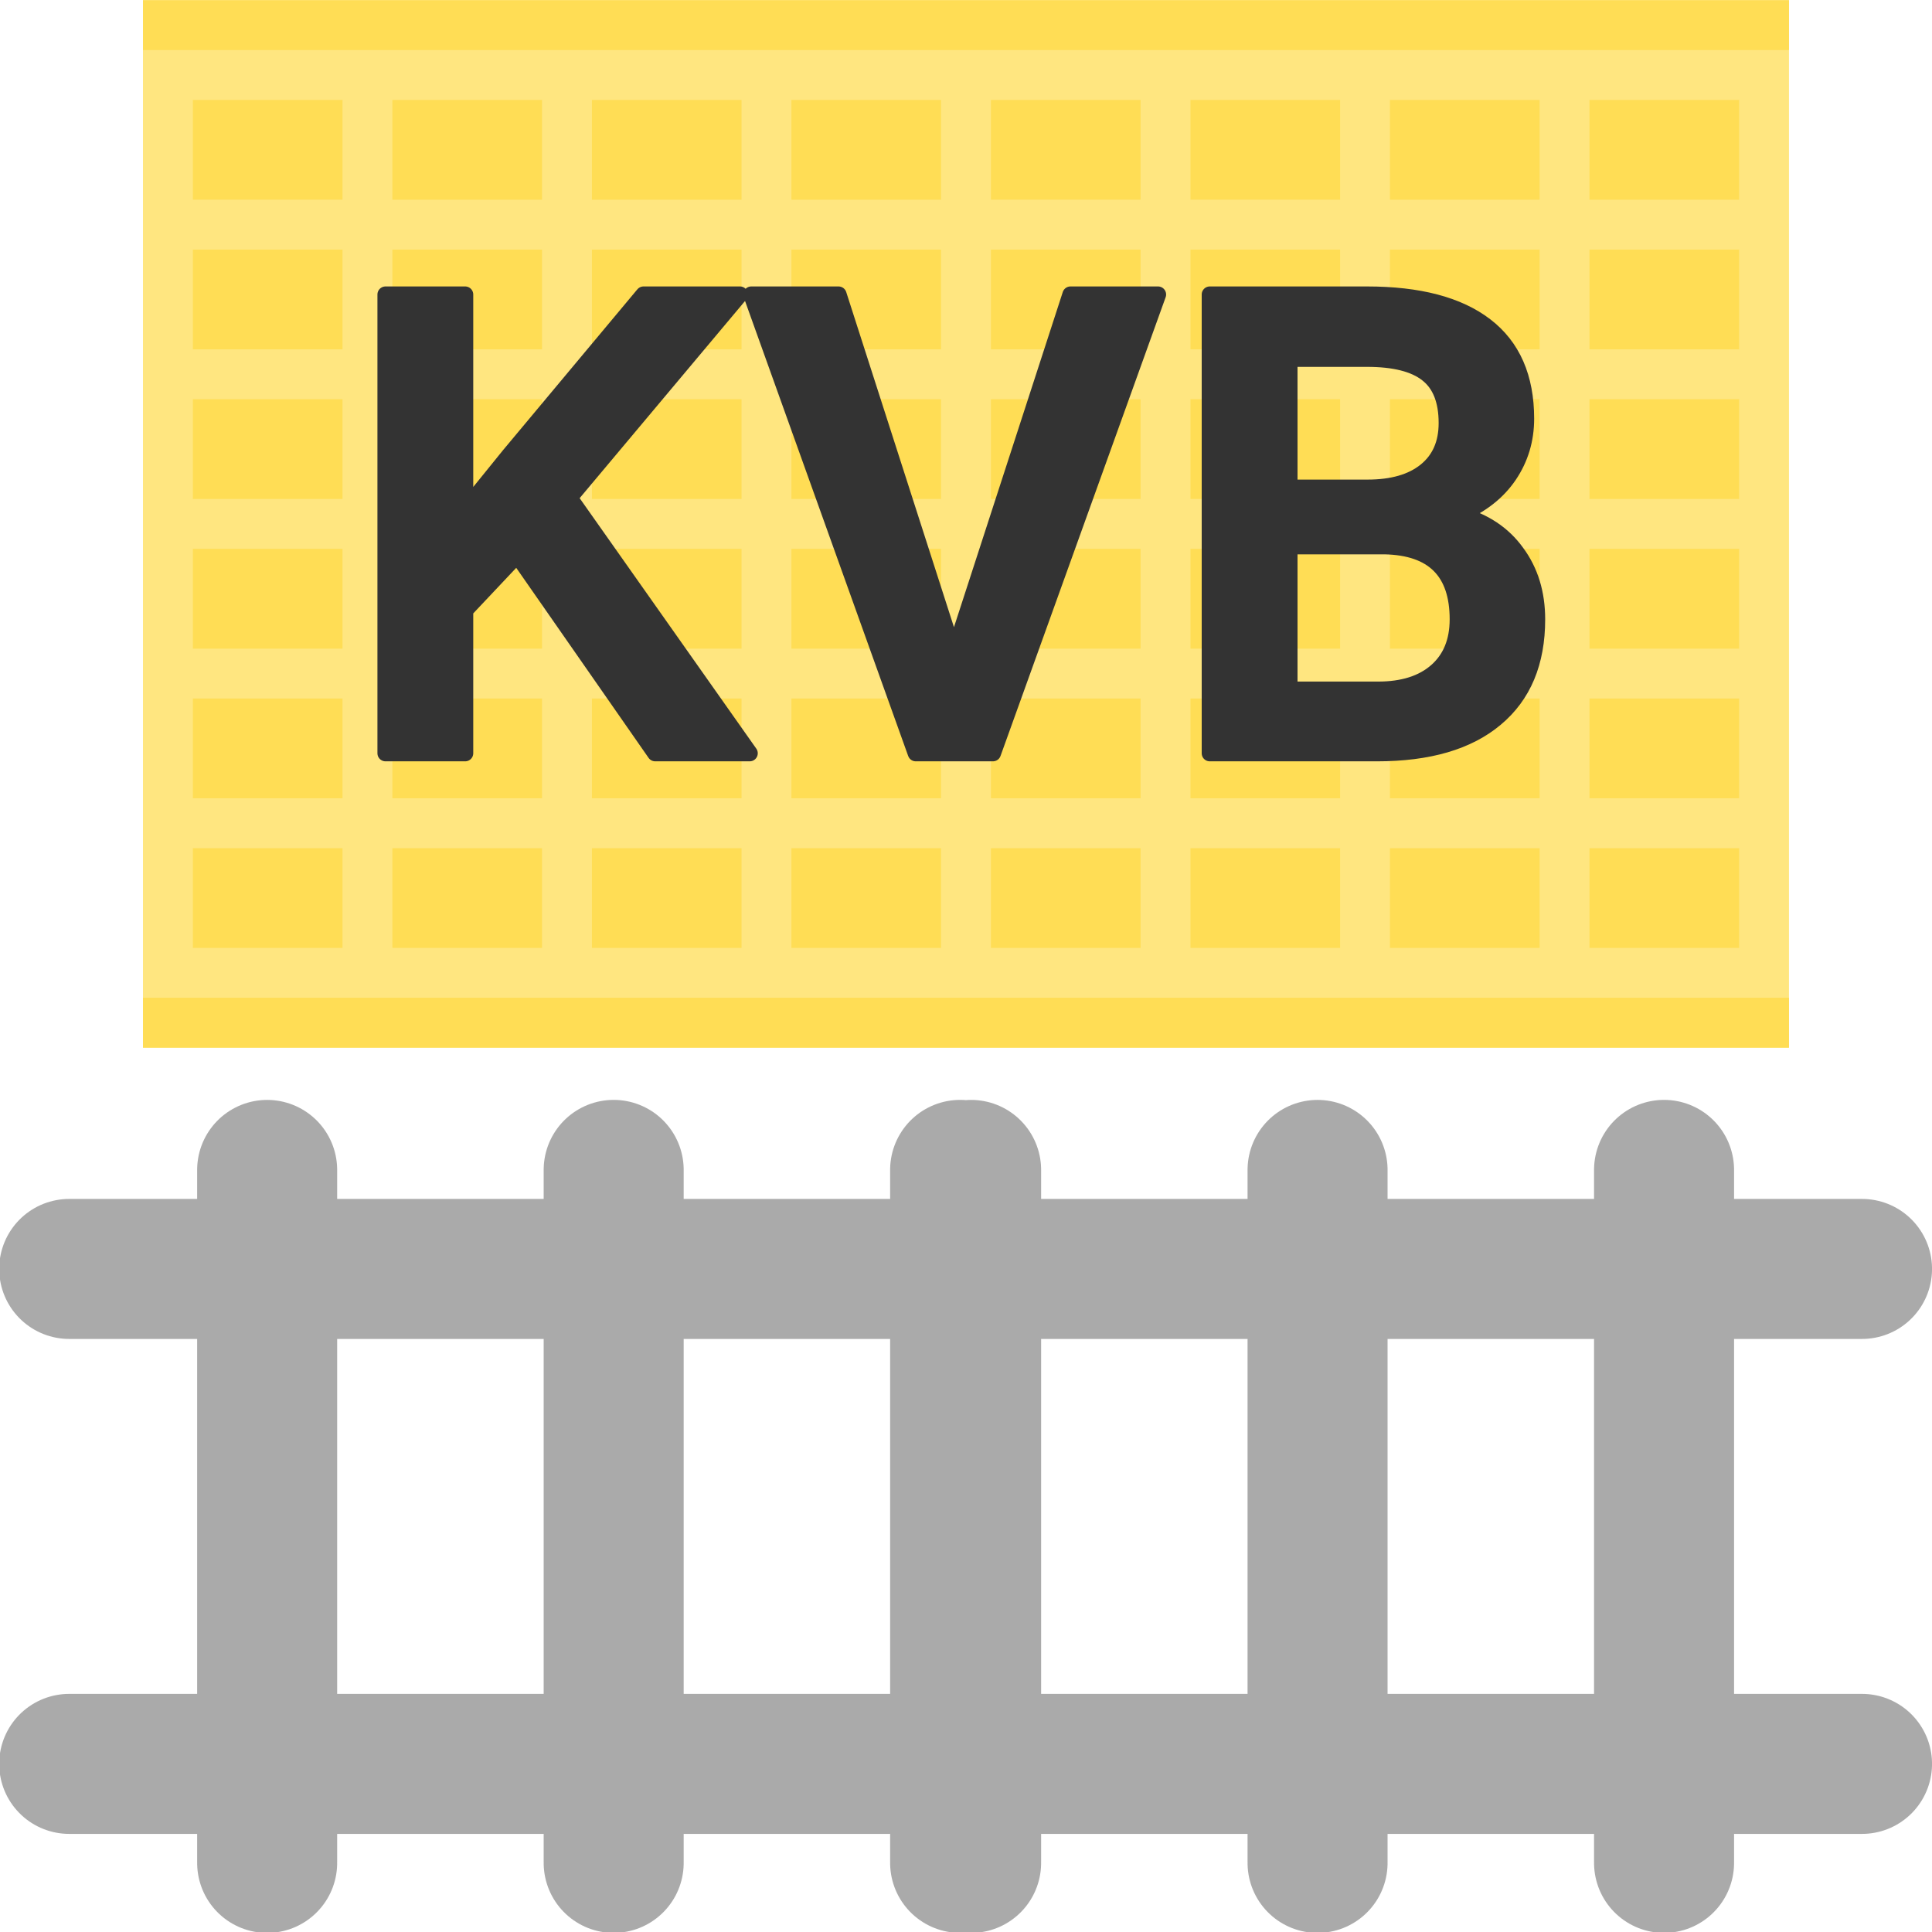
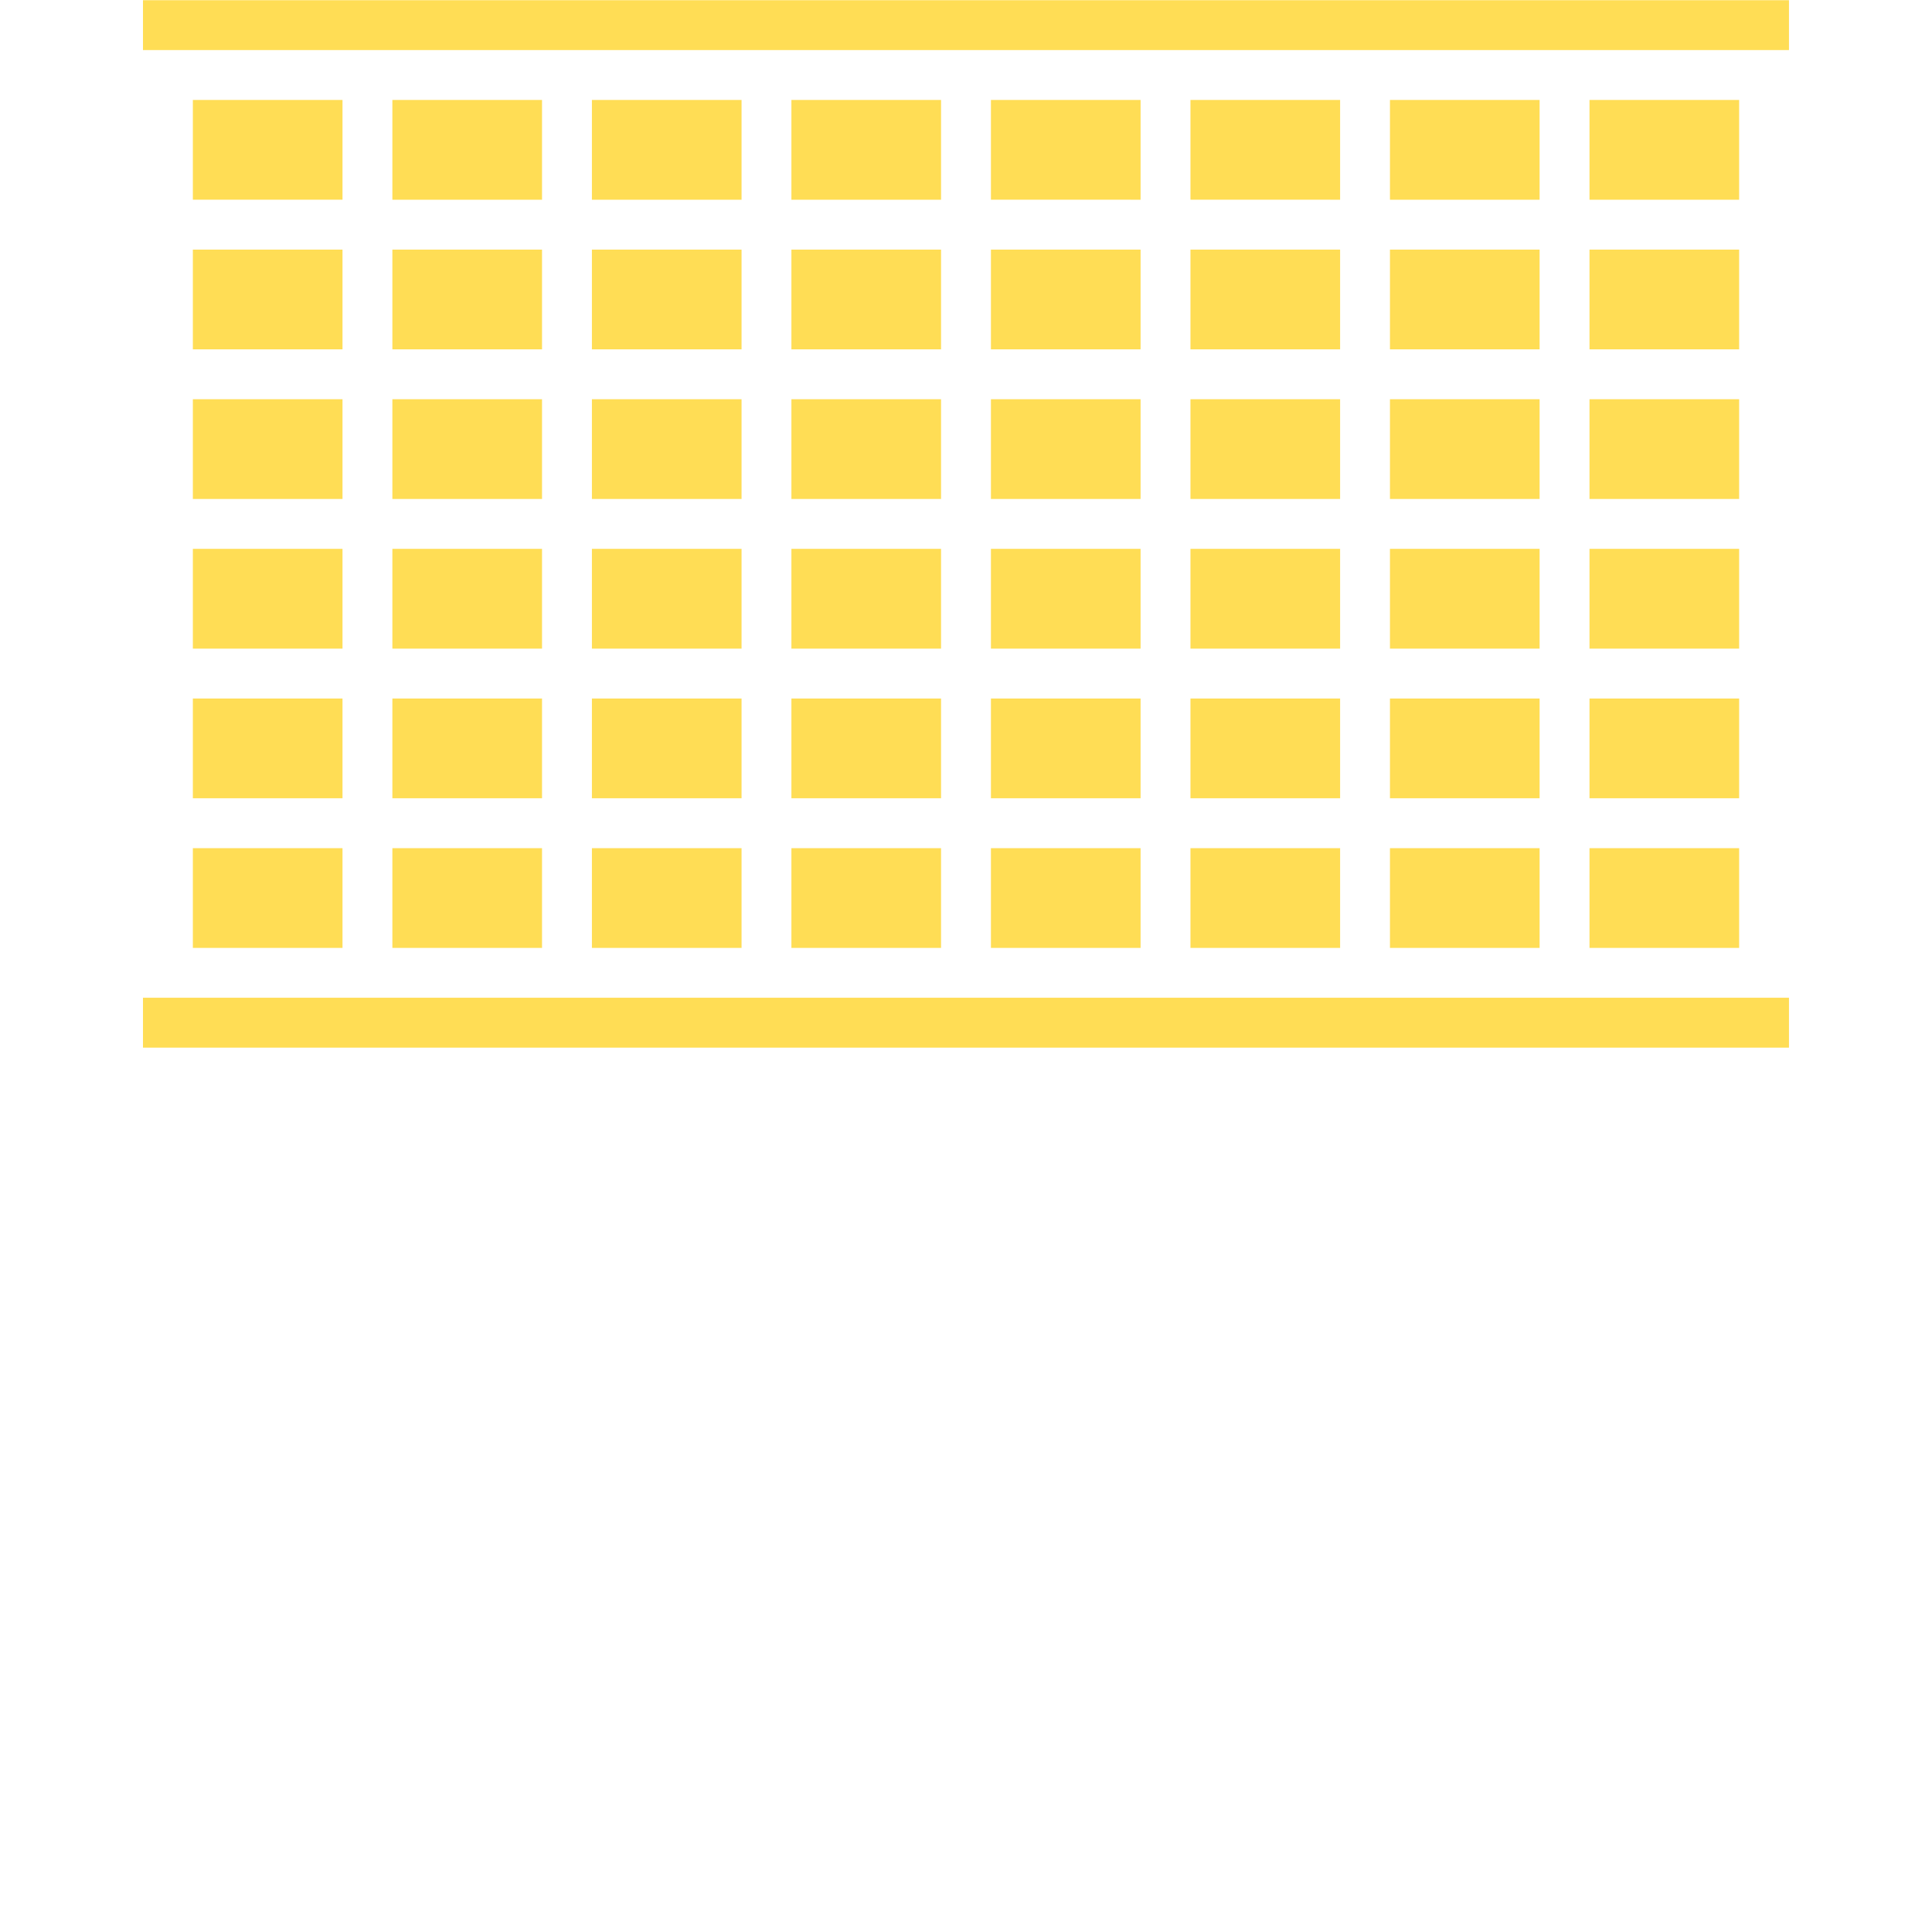
<svg xmlns="http://www.w3.org/2000/svg" width="64" height="64" fill="none" stroke="currentColor" stroke-linecap="round" stroke-linejoin="round" stroke-width="2" class="icon icon-tabler icon-tabler-track">
-   <path d="M42.395 37.712V2.278m16.106 0v35.434m-19.328-6.443h22.55m-22.55-11.274h22.55M39.172 8.72h22.55M42.395 60.618V25.184m16.106 0v35.434m-19.328-6.442h22.55M39.172 42.9h22.55m-22.55-11.274h22.55" style="fill:#ffd42a;stroke:#aaa;stroke-width:4.556;stroke-opacity:1" transform="rotate(90 32.562 31.439)scale(1.018)" />
  <g stroke="none">
-     <path d="M-22.49-15.875h43.656v27.781H-22.49z" style="fill:#ffe680;fill-opacity:1;stroke:none;stroke-width:1.058;stroke-dasharray:none;stroke-opacity:1" transform="translate(32.826 19.834)scale(1.249)" />
    <path d="M-22.49-15.875h43.656v1.323H-22.49zm0 26.458h43.656v1.323H-22.49zm1.323-23.812h3.969v2.646h-3.969zm0 3.969h3.969v2.646h-3.969zm0 3.968h3.969v2.646h-3.969zm0 3.969h3.969v2.646h-3.969zm0 3.969h3.969v2.646h-3.969zm0 3.969h3.969v2.646h-3.969zm5.292 0h3.969v2.646h-3.969zm5.292 0h3.969v2.646h-3.969zm5.291 0h3.969v2.646h-3.969zm5.292 0h3.969v2.646H0zm5.292 0h3.969v2.646H5.292zm5.291 0h3.969v2.646h-3.969zm5.292 0h3.969v2.646h-3.969zm-31.75-3.969h3.969v2.646h-3.969zm5.292 0h3.969v2.646h-3.969zm5.291 0h3.969v2.646h-3.969zm5.292 0h3.969v2.646H0zm5.292 0h3.969v2.646H5.292zm5.291 0h3.969v2.646h-3.969zm5.292 0h3.969v2.646h-3.969zm-31.75-3.969h3.969v2.646h-3.969zm5.292 0h3.969v2.646h-3.969zm5.291 0h3.969v2.646h-3.969zm5.292 0h3.969v2.646H0zm5.292 0h3.969v2.646H5.292zm5.291 0h3.969v2.646h-3.969zm5.292 0h3.969v2.646h-3.969zm-31.75-3.969h3.969v2.646h-3.969zm5.292 0h3.969v2.646h-3.969zm5.291 0h3.969v2.646h-3.969zm5.292 0h3.969v2.646H0zm5.292 0h3.969v2.646H5.292zm5.291 0h3.969v2.646h-3.969zm5.292 0h3.969v2.646h-3.969zm-31.75-3.968h3.969v2.646h-3.969zm5.292 0h3.969v2.646h-3.969zm5.291 0h3.969v2.646h-3.969zM0-9.26h3.969v2.646H0zm5.292 0h3.969v2.646H5.292zm5.291 0h3.969v2.646h-3.969zm5.292 0h3.969v2.646h-3.969zm-31.75-3.969h3.969v2.646h-3.969zm5.292 0h3.969v2.646h-3.969zm5.291 0h3.969v2.646h-3.969zm5.292 0h3.969v2.646H0zm5.292 0h3.969v2.646H5.292zm5.291 0h3.969v2.646h-3.969zm5.292 0h3.969v2.646h-3.969z" style="fill:#fd5;fill-opacity:1;stroke:none;stroke-width:1.058;stroke-dasharray:none;stroke-opacity:1" transform="translate(32.826 19.834)scale(1.249)" />
  </g>
-   <path d="m17.132 18.388-1.722 1.826v4.739h-2.64V9.756h2.64v7.129l1.462-1.806 4.446-5.323h3.194l-5.647 6.732 5.97 8.465h-3.131zM31.6 21.644 35.46 9.756h2.902l-5.47 15.197h-2.556L24.887 9.756h2.891zm8.475 3.309V9.756h5.208q2.578 0 3.924 1.034 1.347 1.033 1.347 3.079 0 1.043-.564 1.878t-1.65 1.295q1.232.334 1.9 1.262.679.919.679 2.213 0 2.14-1.378 3.288-1.367 1.148-3.924 1.148zm2.64-6.857v4.749h2.933q1.242 0 1.941-.616t.7-1.712q0-2.37-2.422-2.421zm0-1.942h2.589q1.231 0 1.92-.553.7-.563.7-1.586 0-1.127-.648-1.628-.636-.501-1.993-.501h-2.568Z" aria-label="KVB" style="font-weight:700;font-size:21.375px;line-height:1.25;font-family:Roboto;-inkscape-font-specification:Roboto;letter-spacing:0;word-spacing:0;fill:#333;stroke:#333;stroke-width:.534" />
</svg>